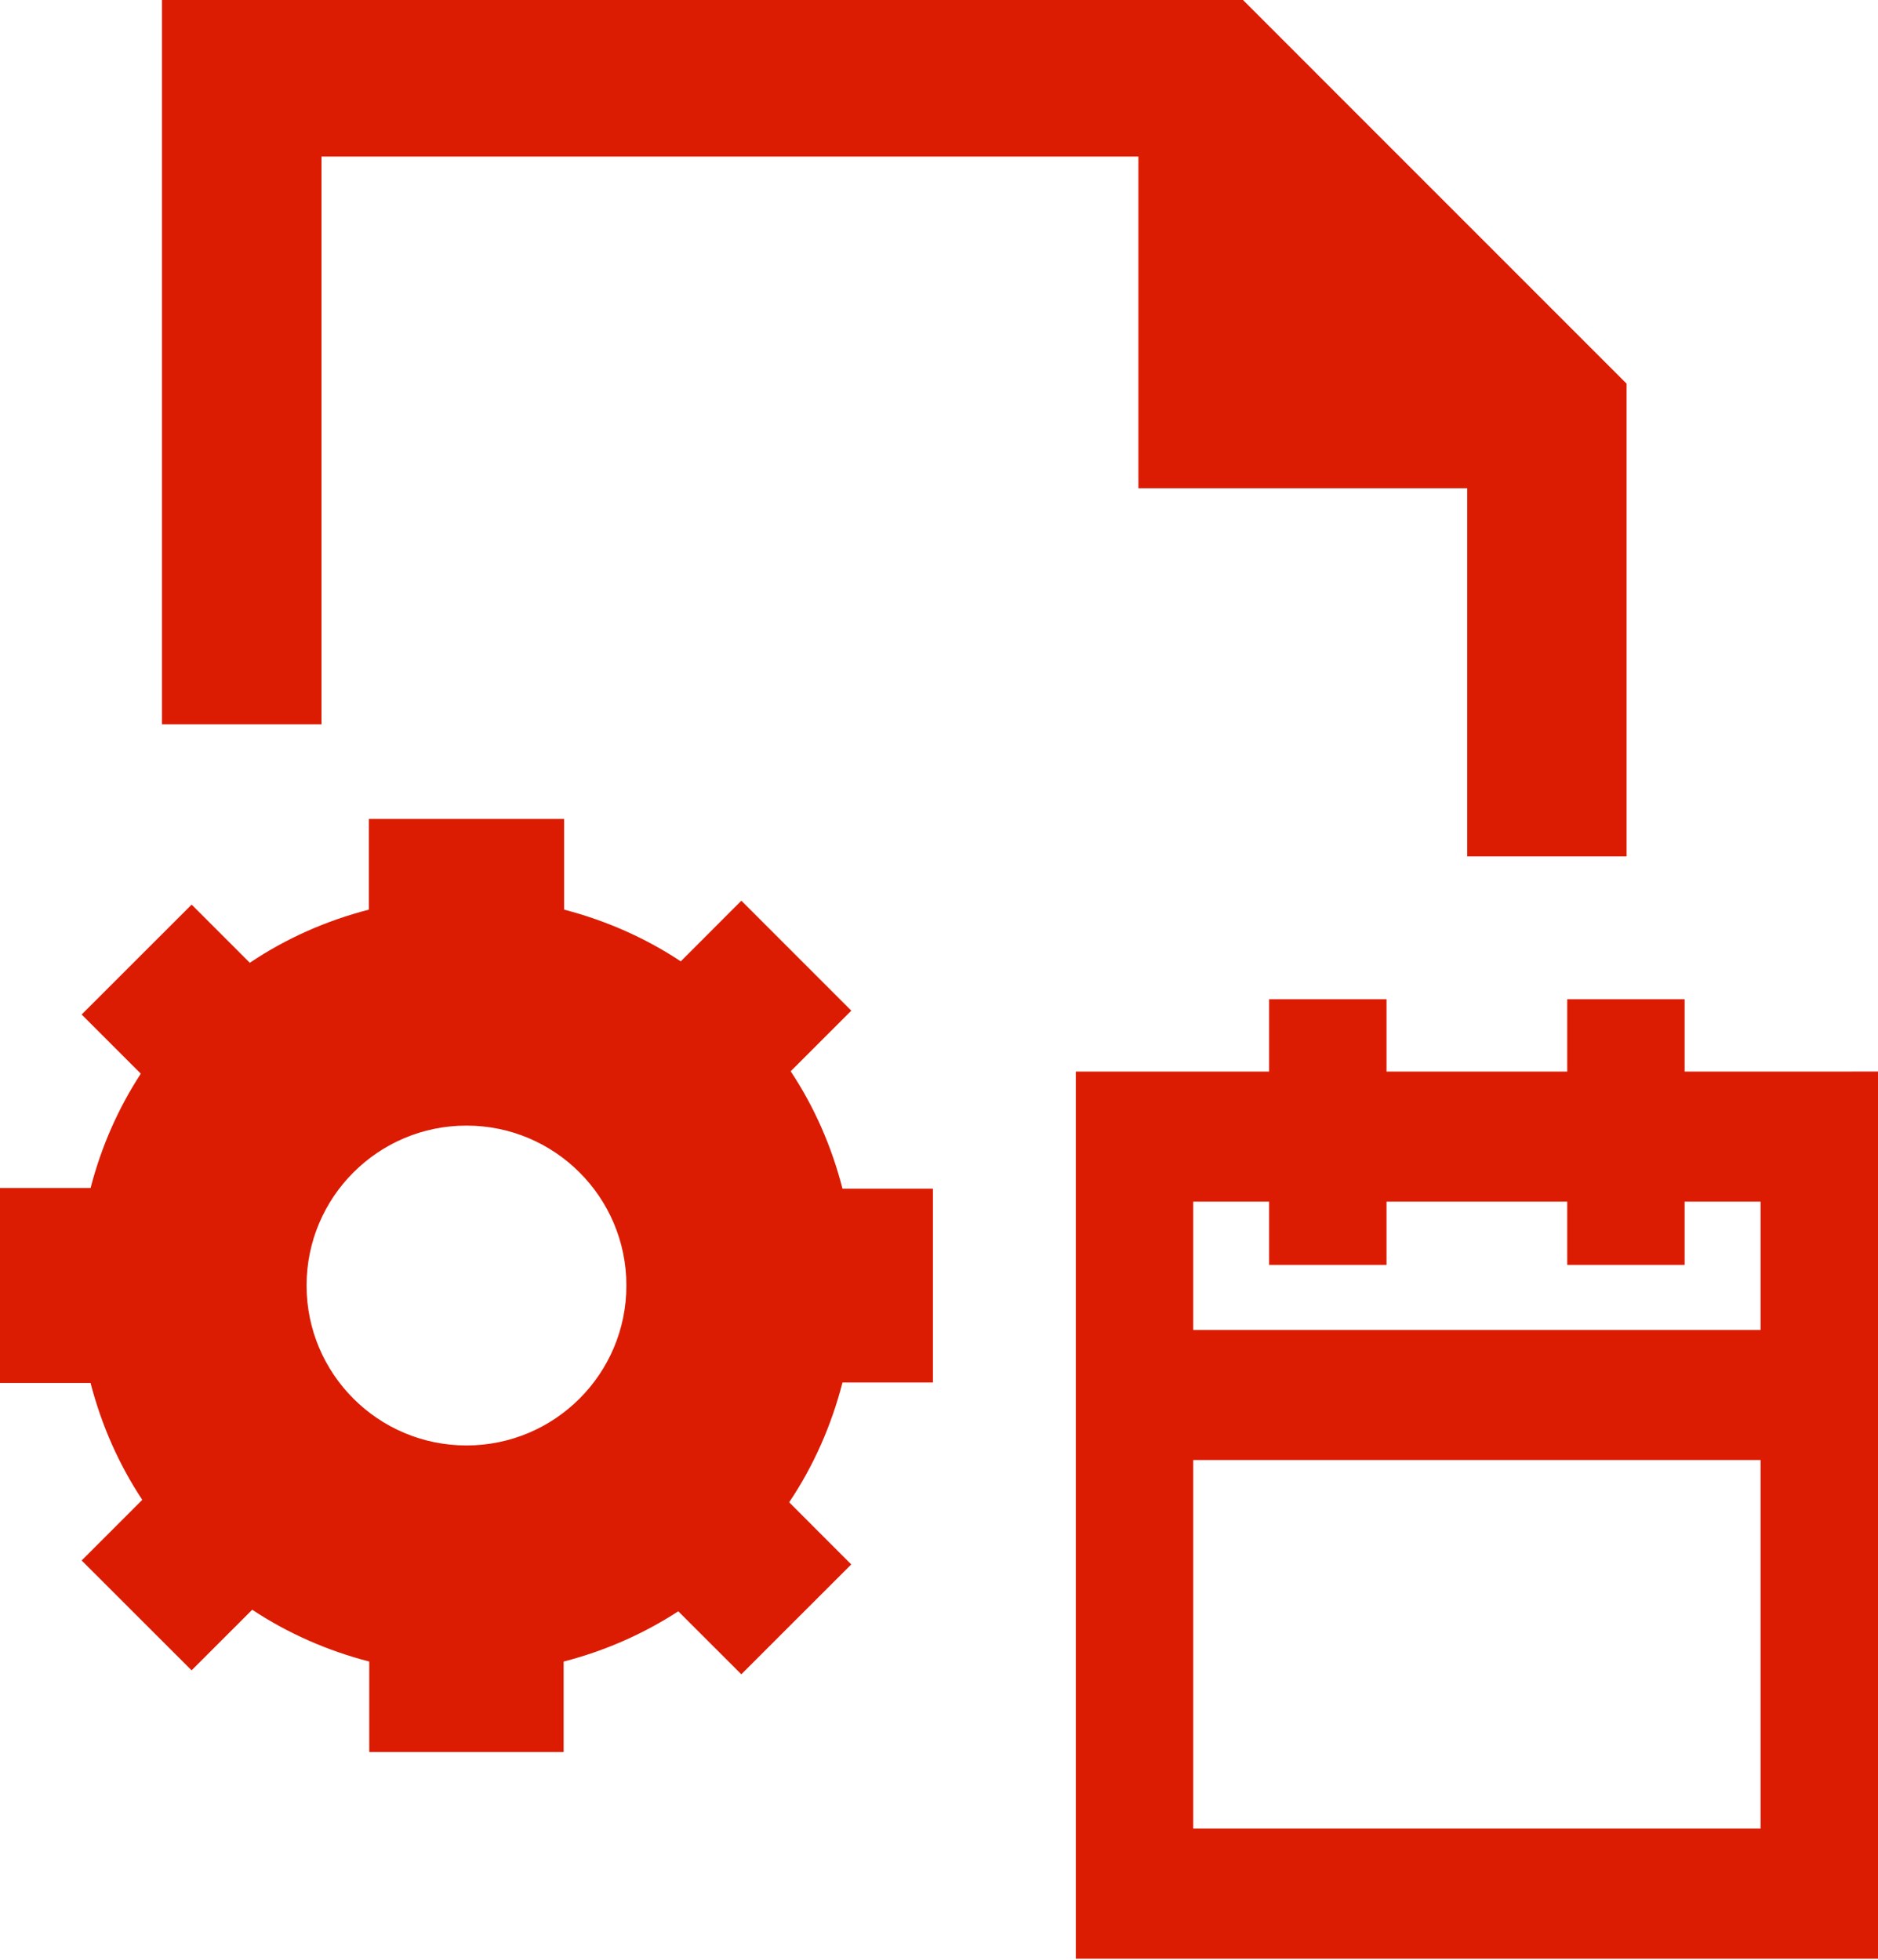
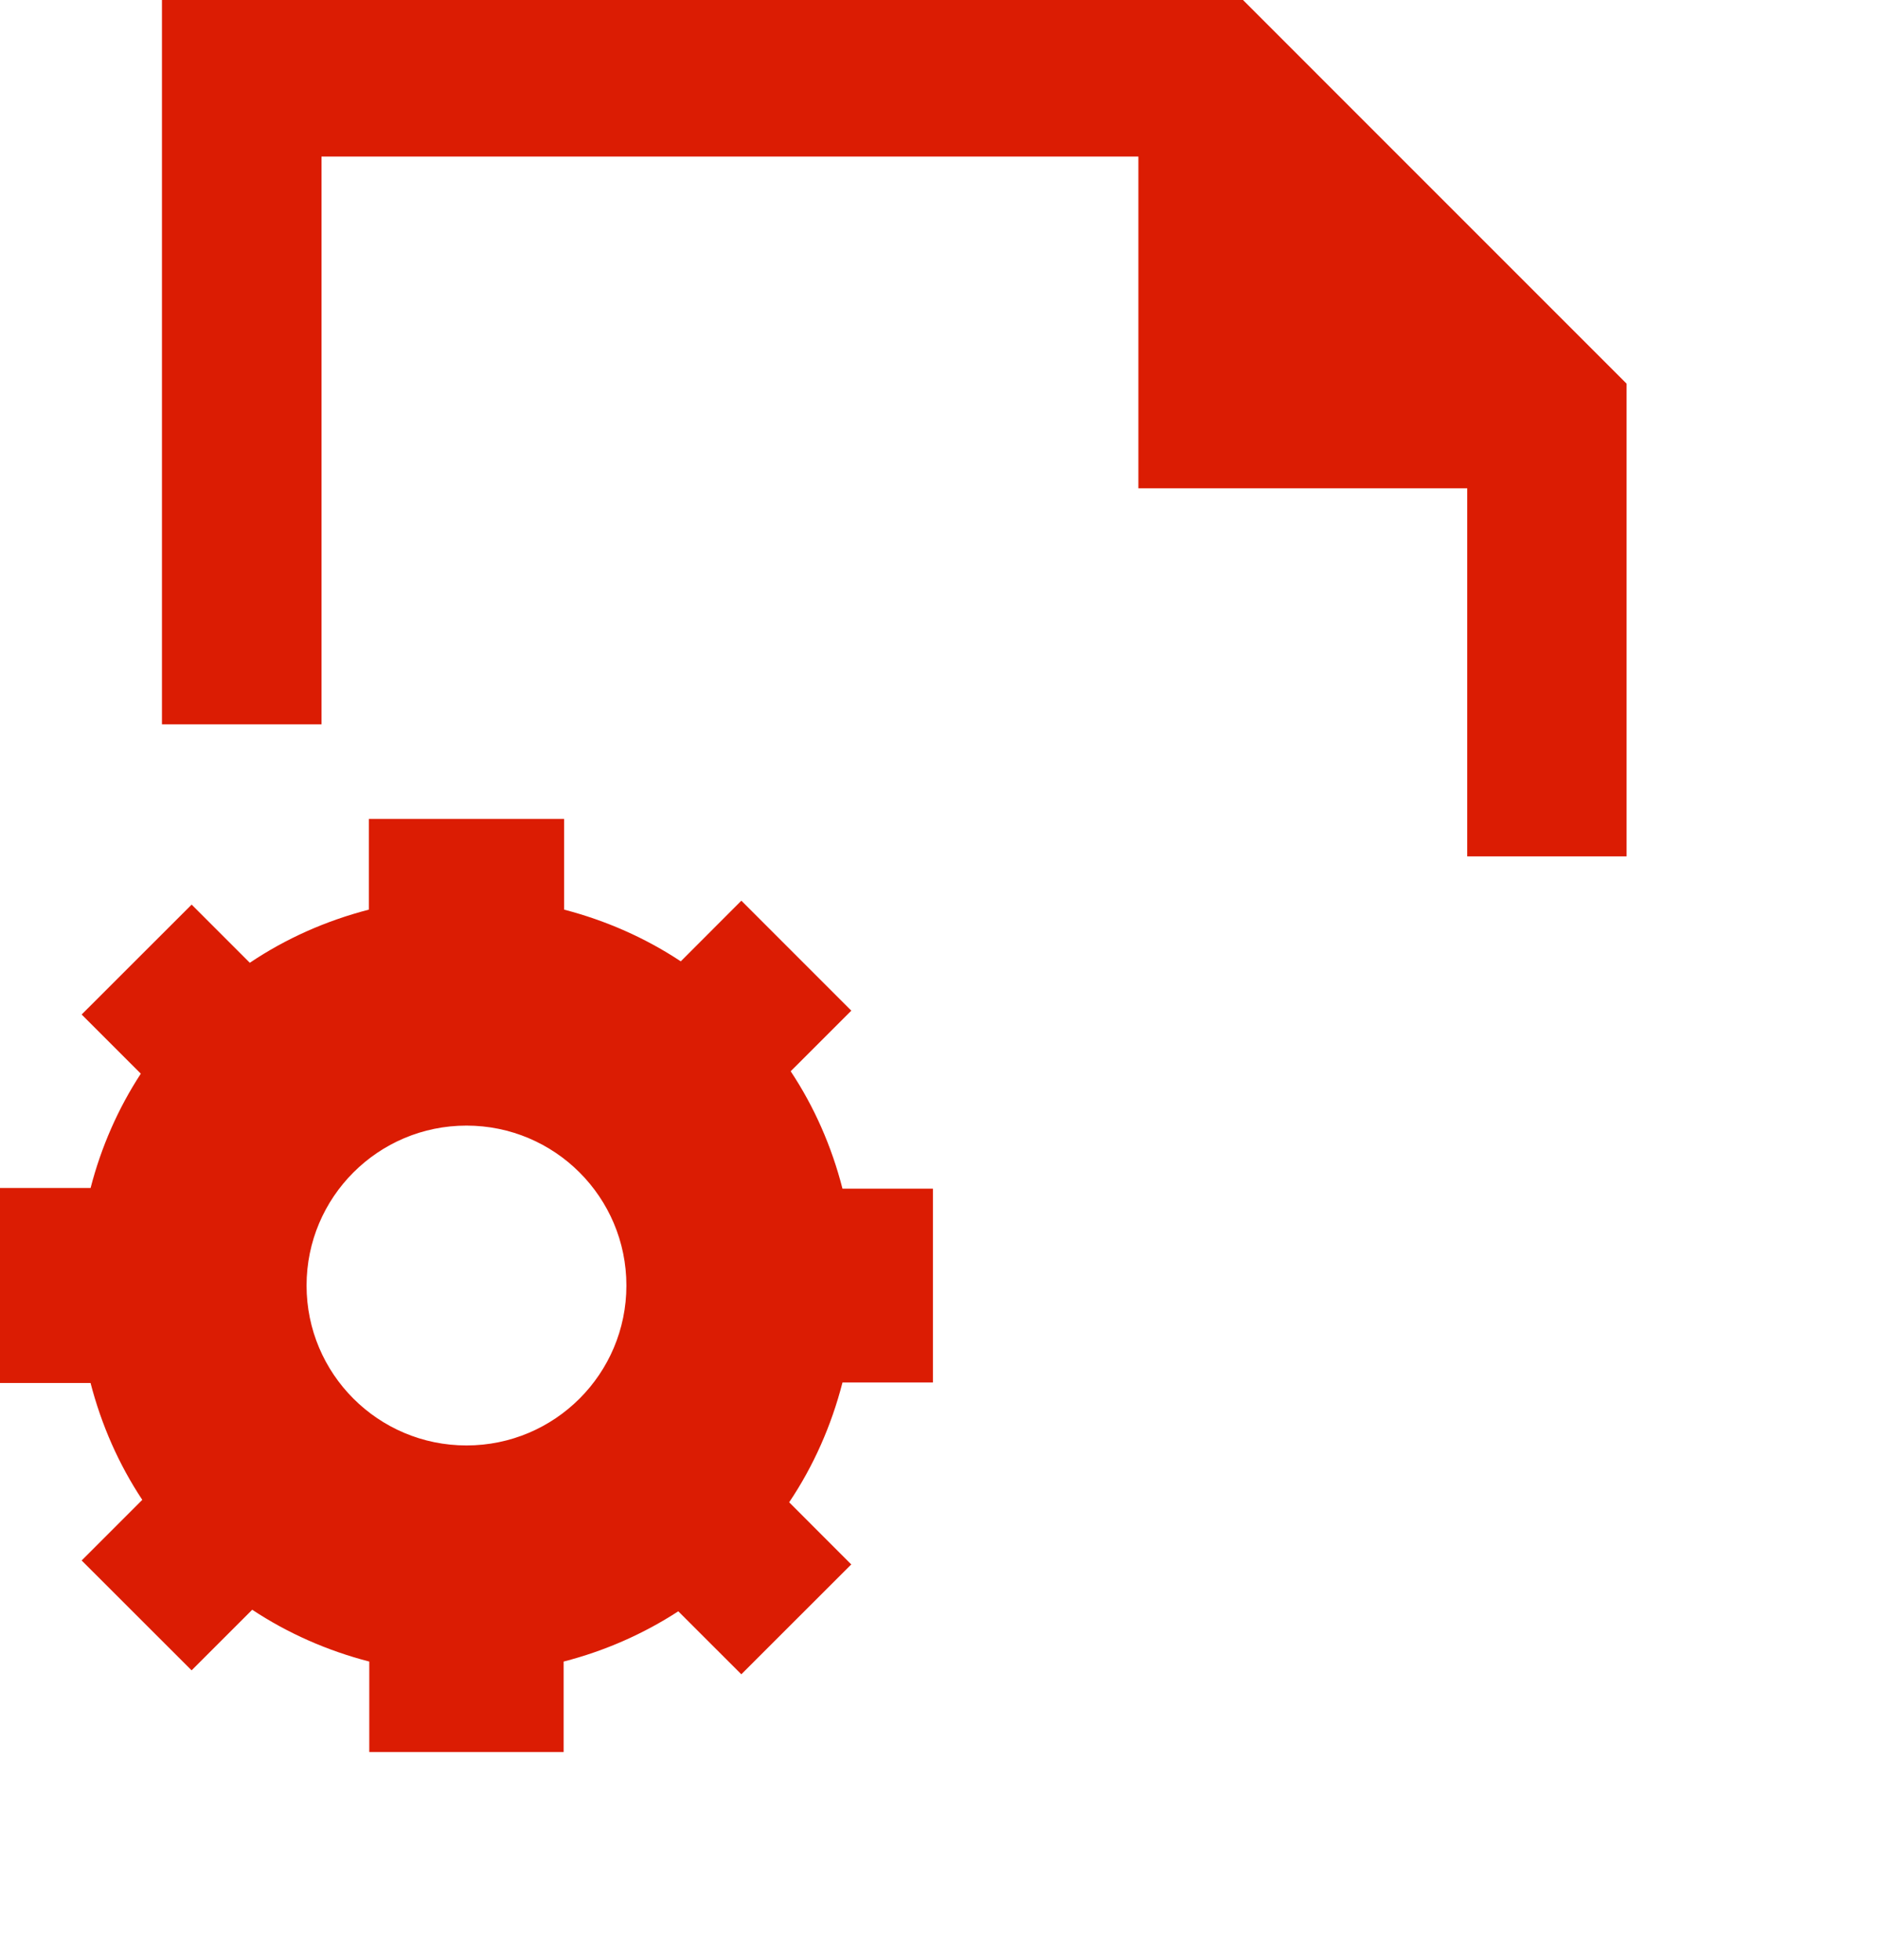
<svg xmlns="http://www.w3.org/2000/svg" width="46" height="48" viewBox="0 0 46 48" fill="none">
  <path d="M19.367 26.238L20.852 24.754L18.159 22.06L16.675 23.546C15.811 22.974 14.847 22.547 13.817 22.279V20.059H9.036V22.279C7.983 22.551 6.997 22.99 6.119 23.581L4.694 22.156L2 24.848L3.449 26.297C2.895 27.146 2.479 28.09 2.219 29.097H0V33.873H2.218C2.485 34.904 2.912 35.871 3.485 36.735L2 38.22L4.693 40.911L6.178 39.427C7.044 40 8.012 40.429 9.045 40.696V42.912H13.806V40.696C14.816 40.436 15.763 40.018 16.614 39.465L18.158 41.008L20.851 38.317L19.33 36.795C19.924 35.912 20.364 34.919 20.636 33.861H22.851V29.114H20.636C20.371 28.078 19.943 27.106 19.367 26.238ZM11.426 35.403C9.263 35.403 7.509 33.649 7.509 31.486C7.509 29.323 9.263 27.569 11.426 27.569C13.589 27.569 15.343 29.323 15.343 31.486C15.343 33.649 13.589 35.403 11.426 35.403Z" fill="#DB1C03" />
-   <path d="M41.264 26.246V24.475H38.388V26.246H33.962V24.475H31.085V26.246H26.351V27.043V29.433V32.575V32.705V34.607V35.761V44.789V47.975H29.227H35.579H36.375H43.125H46V44.788V35.76V34.606V32.704V32.574V29.432V27.042V26.245L41.264 26.246ZM43.124 35.76V44.788H29.227V35.76H43.124ZM29.227 32.574V29.432H31.085V30.981H33.962V29.432H38.388V30.981H41.264V29.432H43.124V32.574H29.227Z" fill="#DB1C03" />
  <path d="M35.938 11.959V12.975V14.058V16.475V18.059V20.975H39.842V18.059V16.475V14.058V12.975V11.959V9.397L30.446 0H27.884H3.967V17.741H7.875V5.647V4.772V3.834H26.766H27.812H27.884V4.785V5.803V11.959H30.75H35.059H35.938Z" fill="#DB1C03" />
</svg>